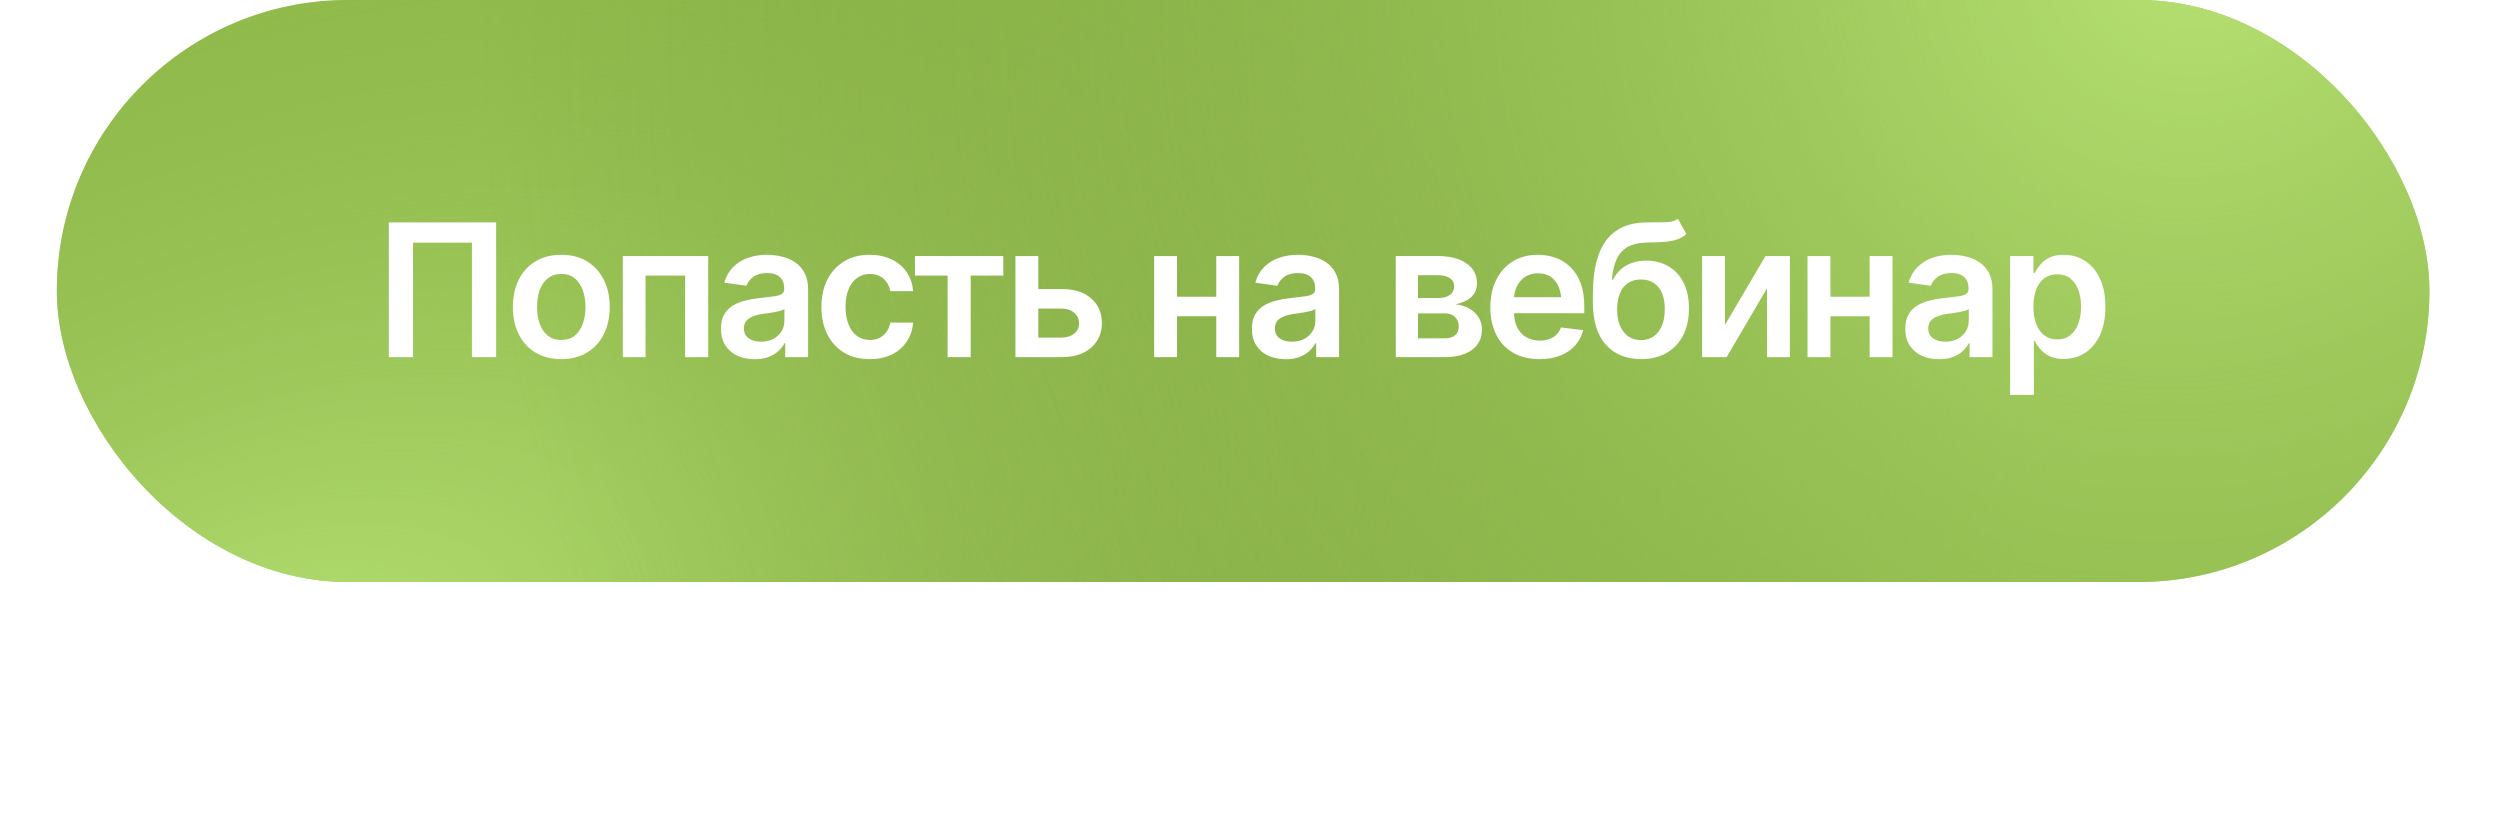
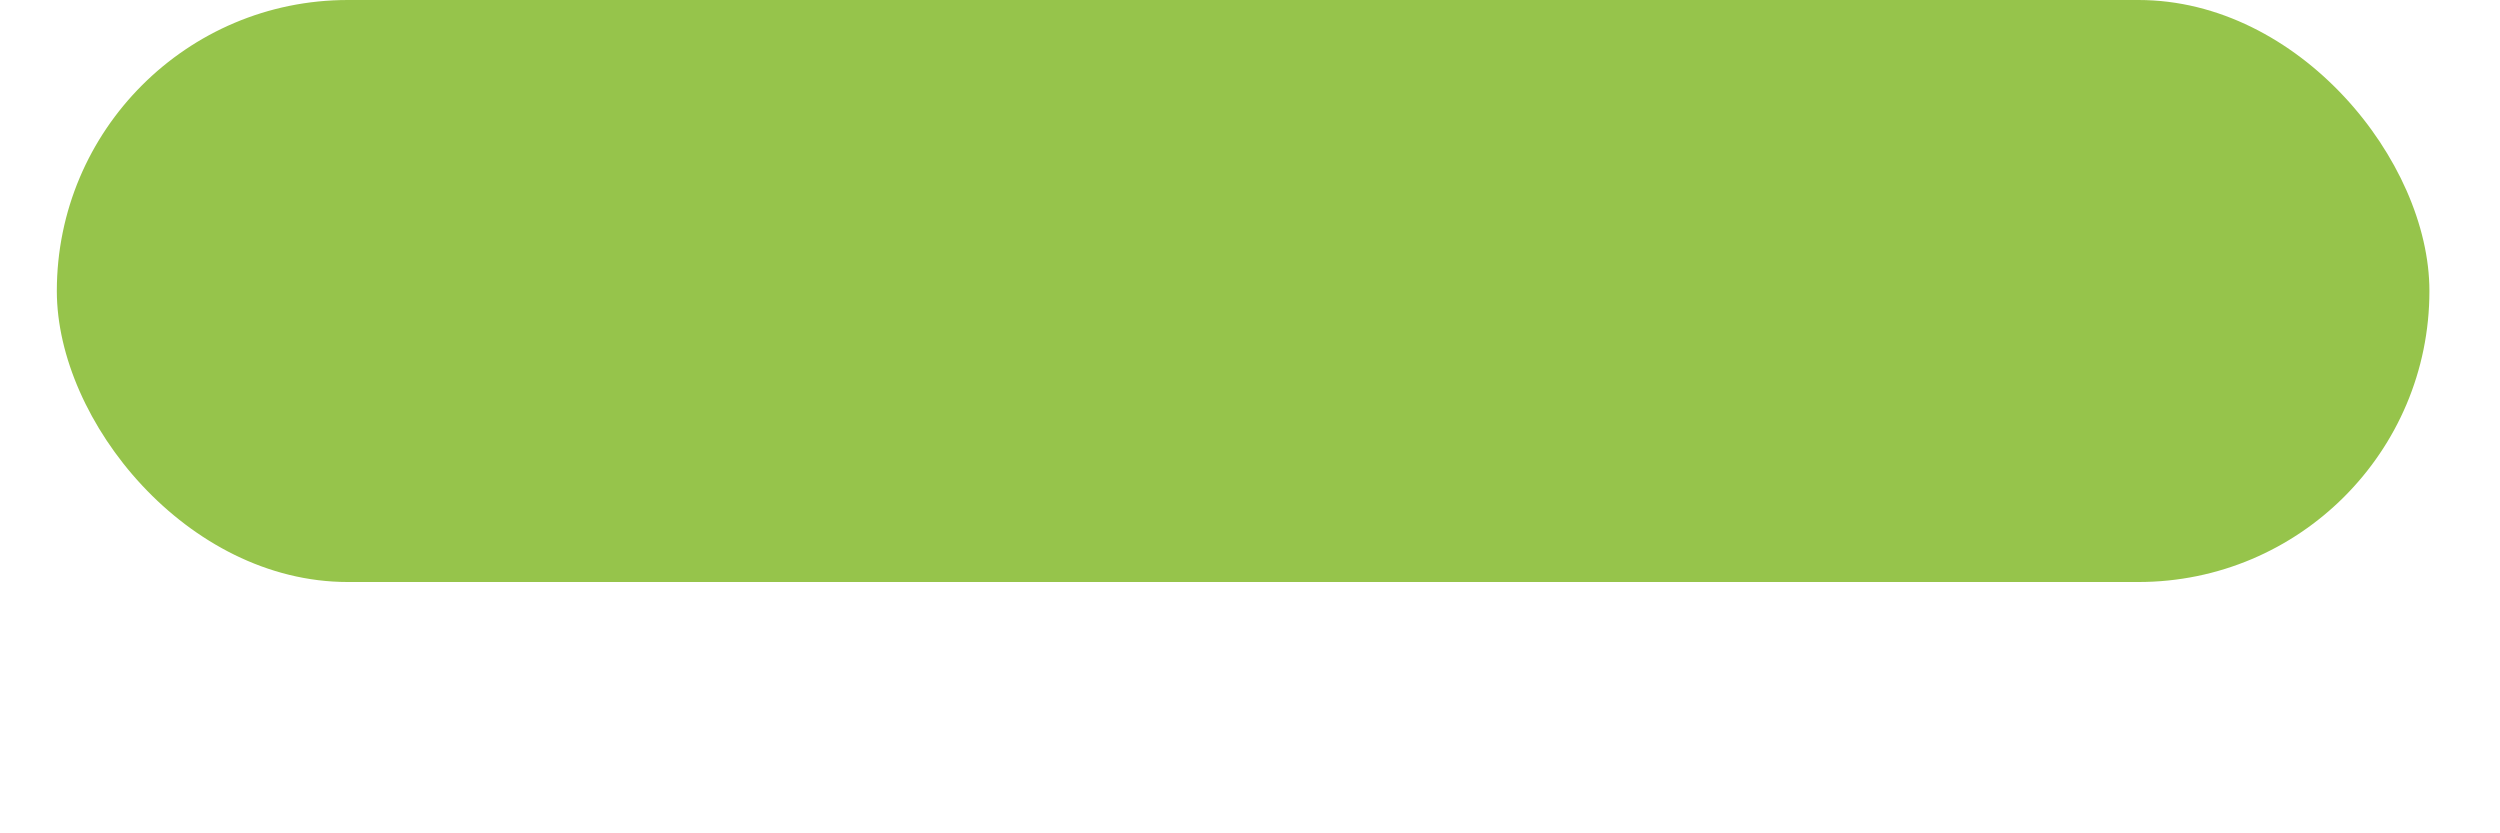
<svg xmlns="http://www.w3.org/2000/svg" width="189" height="63" viewBox="0 0 189 63" fill="none">
  <g filter="url(#filter0_f_111_7)">
    <rect x="22.296" y="34" width="144" height="6" fill="#A0CF2F" />
  </g>
  <rect x="4.296" width="179.368" height="44" rx="22" fill="#96C44B" />
-   <rect x="4.296" width="179.368" height="44" rx="22" fill="url(#paint0_radial_111_7)" />
-   <rect x="4.296" width="179.368" height="44" rx="22" fill="url(#paint1_radial_111_7)" />
-   <path d="M37.509 16.814V27H35.677V18.346H31.227V27H29.395V16.814H37.509ZM42.431 27.15C41.683 27.15 41.036 26.986 40.489 26.658C39.942 26.33 39.519 25.87 39.218 25.277C38.922 24.685 38.773 23.997 38.773 23.213C38.773 22.424 38.922 21.734 39.218 21.142C39.519 20.545 39.942 20.082 40.489 19.754C41.036 19.426 41.683 19.262 42.431 19.262C43.178 19.262 43.825 19.426 44.372 19.754C44.919 20.082 45.343 20.545 45.644 21.142C45.944 21.734 46.095 22.424 46.095 23.213C46.095 23.997 45.944 24.685 45.644 25.277C45.343 25.87 44.919 26.33 44.372 26.658C43.825 26.986 43.178 27.15 42.431 27.15ZM42.431 25.701C42.845 25.701 43.187 25.592 43.456 25.373C43.725 25.15 43.925 24.849 44.058 24.471C44.194 24.092 44.263 23.673 44.263 23.213C44.263 22.744 44.194 22.32 44.058 21.941C43.925 21.563 43.725 21.265 43.456 21.046C43.187 20.823 42.845 20.711 42.431 20.711C42.025 20.711 41.685 20.823 41.412 21.046C41.139 21.265 40.934 21.563 40.797 21.941C40.665 22.32 40.599 22.744 40.599 23.213C40.599 23.673 40.665 24.092 40.797 24.471C40.934 24.849 41.139 25.15 41.412 25.373C41.685 25.592 42.025 25.701 42.431 25.701ZM47.086 27V19.357H53.539V27H51.796V20.834H48.802V27H47.086ZM57.066 27.157C56.579 27.157 56.141 27.071 55.754 26.898C55.367 26.72 55.061 26.46 54.838 26.118C54.615 25.776 54.503 25.355 54.503 24.854C54.503 24.425 54.583 24.07 54.742 23.787C54.902 23.505 55.118 23.279 55.392 23.11C55.67 22.942 55.982 22.814 56.328 22.727C56.675 22.636 57.032 22.573 57.401 22.536C57.852 22.486 58.217 22.443 58.495 22.406C58.773 22.37 58.974 22.311 59.097 22.229C59.224 22.146 59.288 22.019 59.288 21.846V21.811C59.288 21.442 59.179 21.155 58.96 20.95C58.741 20.745 58.422 20.643 58.003 20.643C57.561 20.643 57.21 20.738 56.95 20.93C56.695 21.121 56.522 21.347 56.431 21.606L54.756 21.367C54.888 20.902 55.107 20.515 55.412 20.205C55.717 19.891 56.089 19.656 56.526 19.501C56.968 19.341 57.456 19.262 57.989 19.262C58.354 19.262 58.718 19.305 59.083 19.392C59.448 19.474 59.783 19.615 60.088 19.815C60.393 20.016 60.637 20.285 60.819 20.622C61.002 20.959 61.093 21.381 61.093 21.887V27H59.363V25.947H59.309C59.199 26.157 59.044 26.355 58.844 26.542C58.648 26.724 58.402 26.872 58.105 26.986C57.814 27.1 57.467 27.157 57.066 27.157ZM57.524 25.831C57.889 25.831 58.203 25.76 58.468 25.619C58.732 25.473 58.937 25.282 59.083 25.045C59.229 24.803 59.302 24.541 59.302 24.259V23.363C59.242 23.409 59.147 23.452 59.015 23.493C58.883 23.53 58.732 23.564 58.563 23.596C58.395 23.628 58.228 23.655 58.065 23.678C57.905 23.701 57.766 23.719 57.648 23.732C57.379 23.769 57.137 23.83 56.923 23.917C56.713 23.999 56.547 24.113 56.424 24.259C56.301 24.405 56.239 24.594 56.239 24.826C56.239 25.159 56.36 25.41 56.602 25.578C56.843 25.747 57.151 25.831 57.524 25.831ZM65.755 27.15C64.994 27.15 64.34 26.984 63.793 26.651C63.246 26.314 62.827 25.849 62.535 25.257C62.243 24.664 62.098 23.983 62.098 23.213C62.098 22.434 62.246 21.748 62.542 21.155C62.838 20.563 63.26 20.1 63.807 19.768C64.353 19.43 64.998 19.262 65.741 19.262C66.366 19.262 66.917 19.376 67.395 19.604C67.874 19.831 68.255 20.153 68.537 20.567C68.824 20.977 68.988 21.458 69.029 22.01H67.307C67.261 21.764 67.172 21.543 67.04 21.347C66.908 21.151 66.735 20.996 66.52 20.882C66.311 20.768 66.06 20.711 65.769 20.711C65.399 20.711 65.076 20.811 64.798 21.012C64.524 21.208 64.31 21.49 64.155 21.859C64 22.229 63.923 22.671 63.923 23.186C63.923 23.705 63.998 24.154 64.148 24.532C64.299 24.906 64.513 25.195 64.791 25.4C65.069 25.601 65.395 25.701 65.769 25.701C66.165 25.701 66.5 25.585 66.773 25.352C67.051 25.12 67.229 24.799 67.307 24.389H69.029C68.988 24.931 68.829 25.41 68.551 25.824C68.273 26.239 67.897 26.565 67.423 26.802C66.949 27.034 66.393 27.15 65.755 27.15ZM69.173 20.834V19.357H75.852V20.834H73.384V27H71.641V20.834H69.173ZM77.991 21.852H80.24C81.211 21.848 81.963 22.085 82.496 22.564C83.034 23.037 83.303 23.657 83.303 24.423C83.303 24.924 83.182 25.369 82.94 25.756C82.699 26.143 82.35 26.449 81.894 26.672C81.439 26.891 80.887 27 80.24 27H76.768V19.357H78.497V25.523H80.24C80.628 25.523 80.947 25.425 81.197 25.23C81.453 25.029 81.58 24.769 81.58 24.45C81.58 24.117 81.453 23.846 81.197 23.637C80.947 23.427 80.628 23.325 80.24 23.329H77.991V21.852ZM92.49 22.434V23.91H88.436V22.434H92.49ZM88.983 19.357V27H87.254V19.357H88.983ZM93.68 19.357V27H91.95V19.357H93.68ZM97.207 27.157C96.719 27.157 96.282 27.071 95.894 26.898C95.507 26.72 95.202 26.46 94.978 26.118C94.755 25.776 94.644 25.355 94.644 24.854C94.644 24.425 94.723 24.07 94.883 23.787C95.042 23.505 95.259 23.279 95.532 23.11C95.81 22.942 96.122 22.814 96.469 22.727C96.815 22.636 97.173 22.573 97.542 22.536C97.993 22.486 98.358 22.443 98.636 22.406C98.914 22.37 99.114 22.311 99.237 22.229C99.365 22.146 99.429 22.019 99.429 21.846V21.811C99.429 21.442 99.319 21.155 99.101 20.95C98.882 20.745 98.563 20.643 98.144 20.643C97.701 20.643 97.351 20.738 97.091 20.93C96.836 21.121 96.662 21.347 96.571 21.606L94.897 21.367C95.029 20.902 95.247 20.515 95.553 20.205C95.858 19.891 96.23 19.656 96.667 19.501C97.109 19.341 97.597 19.262 98.13 19.262C98.495 19.262 98.859 19.305 99.224 19.392C99.588 19.474 99.923 19.615 100.229 19.815C100.534 20.016 100.778 20.285 100.96 20.622C101.142 20.959 101.233 21.381 101.233 21.887V27H99.504V25.947H99.449C99.34 26.157 99.185 26.355 98.984 26.542C98.788 26.724 98.542 26.872 98.246 26.986C97.954 27.1 97.608 27.157 97.207 27.157ZM97.665 25.831C98.03 25.831 98.344 25.76 98.608 25.619C98.873 25.473 99.078 25.282 99.224 25.045C99.37 24.803 99.442 24.541 99.442 24.259V23.363C99.383 23.409 99.287 23.452 99.155 23.493C99.023 23.53 98.873 23.564 98.704 23.596C98.535 23.628 98.369 23.655 98.205 23.678C98.046 23.701 97.907 23.719 97.788 23.732C97.519 23.769 97.278 23.83 97.064 23.917C96.854 23.999 96.688 24.113 96.564 24.259C96.441 24.405 96.38 24.594 96.38 24.826C96.38 25.159 96.501 25.41 96.742 25.578C96.984 25.747 97.291 25.831 97.665 25.831ZM105.52 27V19.357H108.726C109.628 19.362 110.341 19.547 110.865 19.911C111.394 20.271 111.658 20.773 111.658 21.415C111.658 21.848 111.51 22.199 111.214 22.468C110.918 22.732 110.517 22.912 110.011 23.008C110.407 23.04 110.756 23.142 111.057 23.315C111.362 23.484 111.601 23.705 111.774 23.979C111.948 24.252 112.034 24.569 112.034 24.929C112.034 25.348 111.923 25.715 111.699 26.029C111.48 26.339 111.161 26.578 110.742 26.747C110.327 26.916 109.819 27 109.218 27H105.52ZM107.201 25.578H109.218C109.55 25.583 109.81 25.508 109.997 25.352C110.188 25.193 110.282 24.977 110.277 24.703C110.282 24.389 110.188 24.143 109.997 23.965C109.81 23.783 109.55 23.691 109.218 23.691H107.201V25.578ZM107.201 22.529H108.76C109.124 22.525 109.411 22.445 109.621 22.29C109.831 22.135 109.936 21.923 109.936 21.654C109.936 21.385 109.828 21.178 109.614 21.032C109.4 20.882 109.104 20.807 108.726 20.807H107.201V22.529ZM116.382 27.15C115.616 27.15 114.955 26.991 114.399 26.672C113.843 26.348 113.415 25.893 113.114 25.305C112.818 24.717 112.67 24.024 112.67 23.227C112.67 22.438 112.818 21.748 113.114 21.155C113.41 20.558 113.827 20.093 114.365 19.761C114.903 19.428 115.536 19.262 116.266 19.262C116.735 19.262 117.179 19.337 117.599 19.487C118.022 19.638 118.396 19.87 118.72 20.185C119.048 20.499 119.305 20.9 119.492 21.388C119.679 21.871 119.772 22.447 119.772 23.117V23.678H113.511V22.468H118.877L118.036 22.823C118.036 22.39 117.97 22.014 117.838 21.695C117.706 21.372 117.51 21.119 117.25 20.936C116.99 20.754 116.667 20.663 116.279 20.663C115.892 20.663 115.562 20.754 115.288 20.936C115.015 21.119 114.807 21.365 114.666 21.675C114.525 21.98 114.454 22.322 114.454 22.7V23.541C114.454 24.006 114.534 24.405 114.693 24.737C114.857 25.065 115.085 25.316 115.377 25.489C115.673 25.662 116.017 25.749 116.409 25.749C116.664 25.749 116.897 25.713 117.106 25.64C117.321 25.567 117.503 25.457 117.653 25.311C117.808 25.161 117.927 24.977 118.009 24.758L119.69 24.956C119.581 25.398 119.378 25.785 119.082 26.118C118.79 26.446 118.414 26.701 117.954 26.884C117.498 27.061 116.974 27.15 116.382 27.15ZM126.854 16.541L127.49 17.696C127.267 17.892 127.016 18.034 126.738 18.12C126.465 18.207 126.141 18.264 125.768 18.291C125.398 18.314 124.961 18.33 124.455 18.339C123.885 18.352 123.421 18.46 123.061 18.66C122.701 18.861 122.423 19.166 122.227 19.576C122.035 19.986 121.912 20.51 121.857 21.148H121.939C122.176 20.679 122.509 20.321 122.938 20.075C123.37 19.829 123.876 19.706 124.455 19.706C125.089 19.706 125.647 19.847 126.13 20.13C126.618 20.412 126.998 20.823 127.271 21.36C127.549 21.898 127.686 22.55 127.682 23.315C127.686 24.099 127.54 24.778 127.244 25.352C126.948 25.927 126.529 26.371 125.986 26.686C125.444 26.995 124.804 27.15 124.065 27.15C122.949 27.15 122.062 26.788 121.406 26.064C120.755 25.334 120.426 24.27 120.422 22.871V22.194C120.426 20.394 120.761 19.054 121.427 18.175C122.097 17.291 123.09 16.837 124.407 16.814C124.799 16.805 125.15 16.803 125.46 16.808C125.77 16.812 126.041 16.799 126.273 16.767C126.506 16.73 126.7 16.655 126.854 16.541ZM124.072 25.715C124.441 25.71 124.758 25.615 125.022 25.428C125.291 25.236 125.499 24.965 125.645 24.614C125.79 24.263 125.861 23.846 125.856 23.363C125.861 22.889 125.79 22.486 125.645 22.153C125.499 21.816 125.291 21.561 125.022 21.388C124.754 21.215 124.43 21.128 124.052 21.128C123.774 21.128 123.525 21.178 123.307 21.278C123.088 21.374 122.899 21.518 122.739 21.709C122.584 21.9 122.466 22.135 122.384 22.413C122.302 22.691 122.258 23.008 122.254 23.363C122.249 24.079 122.409 24.648 122.732 25.072C123.056 25.496 123.503 25.71 124.072 25.715ZM130.409 24.56L133.472 19.357H135.317V27H133.588V21.791L130.532 27H128.68V19.357H130.409V24.56ZM141.887 22.434V23.91H137.833V22.434H141.887ZM138.38 19.357V27H136.65V19.357H138.38ZM143.076 19.357V27H141.347V19.357H143.076ZM146.604 27.157C146.116 27.157 145.678 27.071 145.291 26.898C144.904 26.72 144.598 26.46 144.375 26.118C144.152 25.776 144.04 25.355 144.04 24.854C144.04 24.425 144.12 24.07 144.279 23.787C144.439 23.505 144.655 23.279 144.929 23.11C145.207 22.942 145.519 22.814 145.865 22.727C146.212 22.636 146.569 22.573 146.938 22.536C147.39 22.486 147.754 22.443 148.032 22.406C148.31 22.37 148.511 22.311 148.634 22.229C148.761 22.146 148.825 22.019 148.825 21.846V21.811C148.825 21.442 148.716 21.155 148.497 20.95C148.278 20.745 147.959 20.643 147.54 20.643C147.098 20.643 146.747 20.738 146.487 20.93C146.232 21.121 146.059 21.347 145.968 21.606L144.293 21.367C144.425 20.902 144.644 20.515 144.949 20.205C145.255 19.891 145.626 19.656 146.063 19.501C146.506 19.341 146.993 19.262 147.526 19.262C147.891 19.262 148.256 19.305 148.62 19.392C148.985 19.474 149.32 19.615 149.625 19.815C149.93 20.016 150.174 20.285 150.356 20.622C150.539 20.959 150.63 21.381 150.63 21.887V27H148.9V25.947H148.846C148.736 26.157 148.581 26.355 148.381 26.542C148.185 26.724 147.939 26.872 147.643 26.986C147.351 27.1 147.005 27.157 146.604 27.157ZM147.062 25.831C147.426 25.831 147.741 25.76 148.005 25.619C148.269 25.473 148.474 25.282 148.62 25.045C148.766 24.803 148.839 24.541 148.839 24.259V23.363C148.78 23.409 148.684 23.452 148.552 23.493C148.42 23.53 148.269 23.564 148.101 23.596C147.932 23.628 147.766 23.655 147.602 23.678C147.442 23.701 147.303 23.719 147.185 23.732C146.916 23.769 146.674 23.83 146.46 23.917C146.25 23.999 146.084 24.113 145.961 24.259C145.838 24.405 145.776 24.594 145.776 24.826C145.776 25.159 145.897 25.41 146.139 25.578C146.38 25.747 146.688 25.831 147.062 25.831ZM151.963 29.857V19.357H153.727V20.622H153.836C153.927 20.44 154.057 20.244 154.226 20.034C154.394 19.82 154.622 19.638 154.909 19.487C155.201 19.337 155.572 19.262 156.023 19.262C156.611 19.262 157.142 19.412 157.616 19.713C158.09 20.014 158.466 20.456 158.744 21.039C159.027 21.622 159.168 22.34 159.168 23.192C159.168 24.031 159.031 24.744 158.758 25.332C158.484 25.92 158.108 26.369 157.63 26.679C157.156 26.984 156.618 27.137 156.017 27.137C155.584 27.137 155.221 27.064 154.93 26.918C154.643 26.768 154.41 26.59 154.232 26.385C154.059 26.175 153.927 25.977 153.836 25.79H153.761V29.857H151.963ZM155.524 25.66C155.921 25.66 156.251 25.553 156.516 25.339C156.785 25.125 156.987 24.831 157.124 24.457C157.261 24.083 157.329 23.66 157.329 23.186C157.329 22.712 157.261 22.29 157.124 21.921C156.987 21.552 156.787 21.262 156.522 21.053C156.258 20.843 155.925 20.738 155.524 20.738C155.137 20.738 154.809 20.838 154.54 21.039C154.276 21.24 154.073 21.524 153.932 21.894C153.795 22.258 153.727 22.689 153.727 23.186C153.727 23.678 153.795 24.111 153.932 24.484C154.073 24.854 154.278 25.143 154.547 25.352C154.816 25.558 155.142 25.66 155.524 25.66Z" fill="white" />
  <defs>
    <filter id="filter0_f_111_7" x="2.09808e-05" y="11.704" width="188.593" height="50.593" filterUnits="userSpaceOnUse" color-interpolation-filters="sRGB">
      <feFlood flood-opacity="0" result="BackgroundImageFix" />
      <feBlend mode="normal" in="SourceGraphic" in2="BackgroundImageFix" result="shape" />
      <feGaussianBlur stdDeviation="11.148" result="effect1_foregroundBlur_111_7" />
    </filter>
    <radialGradient id="paint0_radial_111_7" cx="0" cy="0" r="1" gradientTransform="matrix(133.233 -52.673 31.614 76.99 20.25 52.673)" gradientUnits="userSpaceOnUse">
      <stop stop-color="#B7E273" />
      <stop offset="1" stop-color="#688A31" stop-opacity="0" />
    </radialGradient>
    <radialGradient id="paint1_radial_111_7" cx="0" cy="0" r="1" gradientTransform="matrix(-97.661 89.481 -85.282 -89.616 166.202 -4.865)" gradientUnits="userSpaceOnUse">
      <stop stop-color="#B7E273" />
      <stop offset="1" stop-color="#688A31" stop-opacity="0" />
    </radialGradient>
  </defs>
</svg>